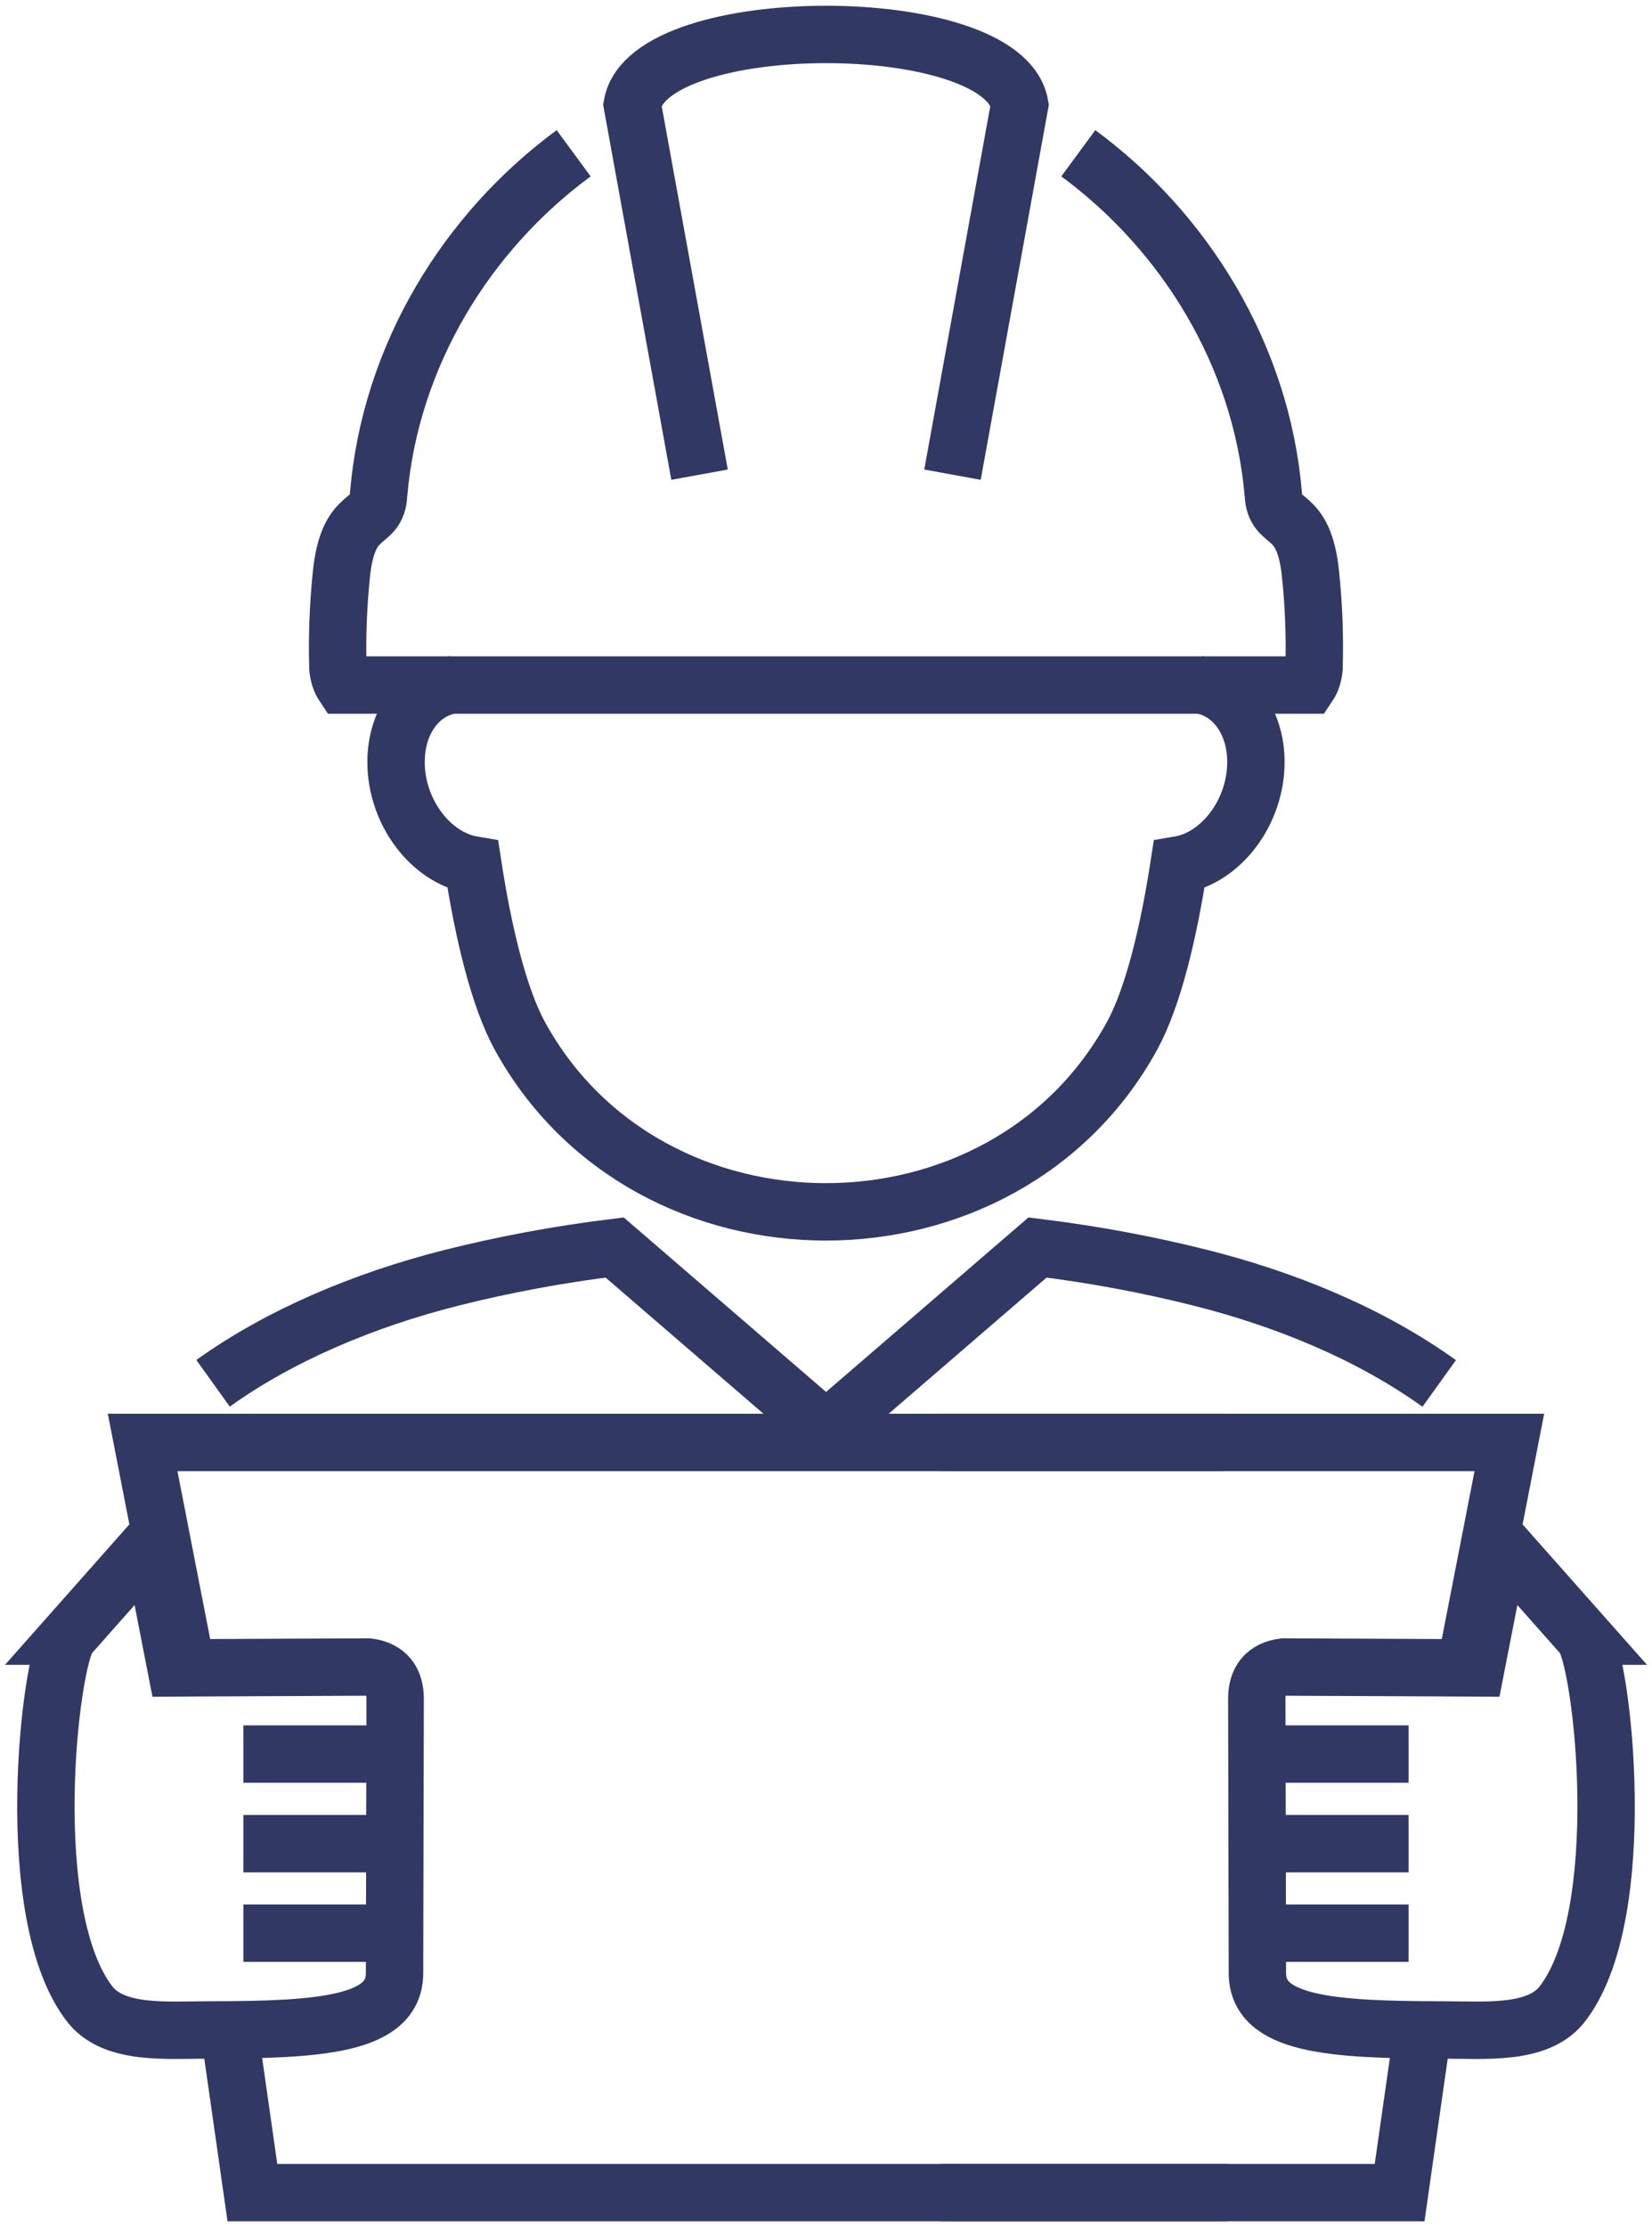
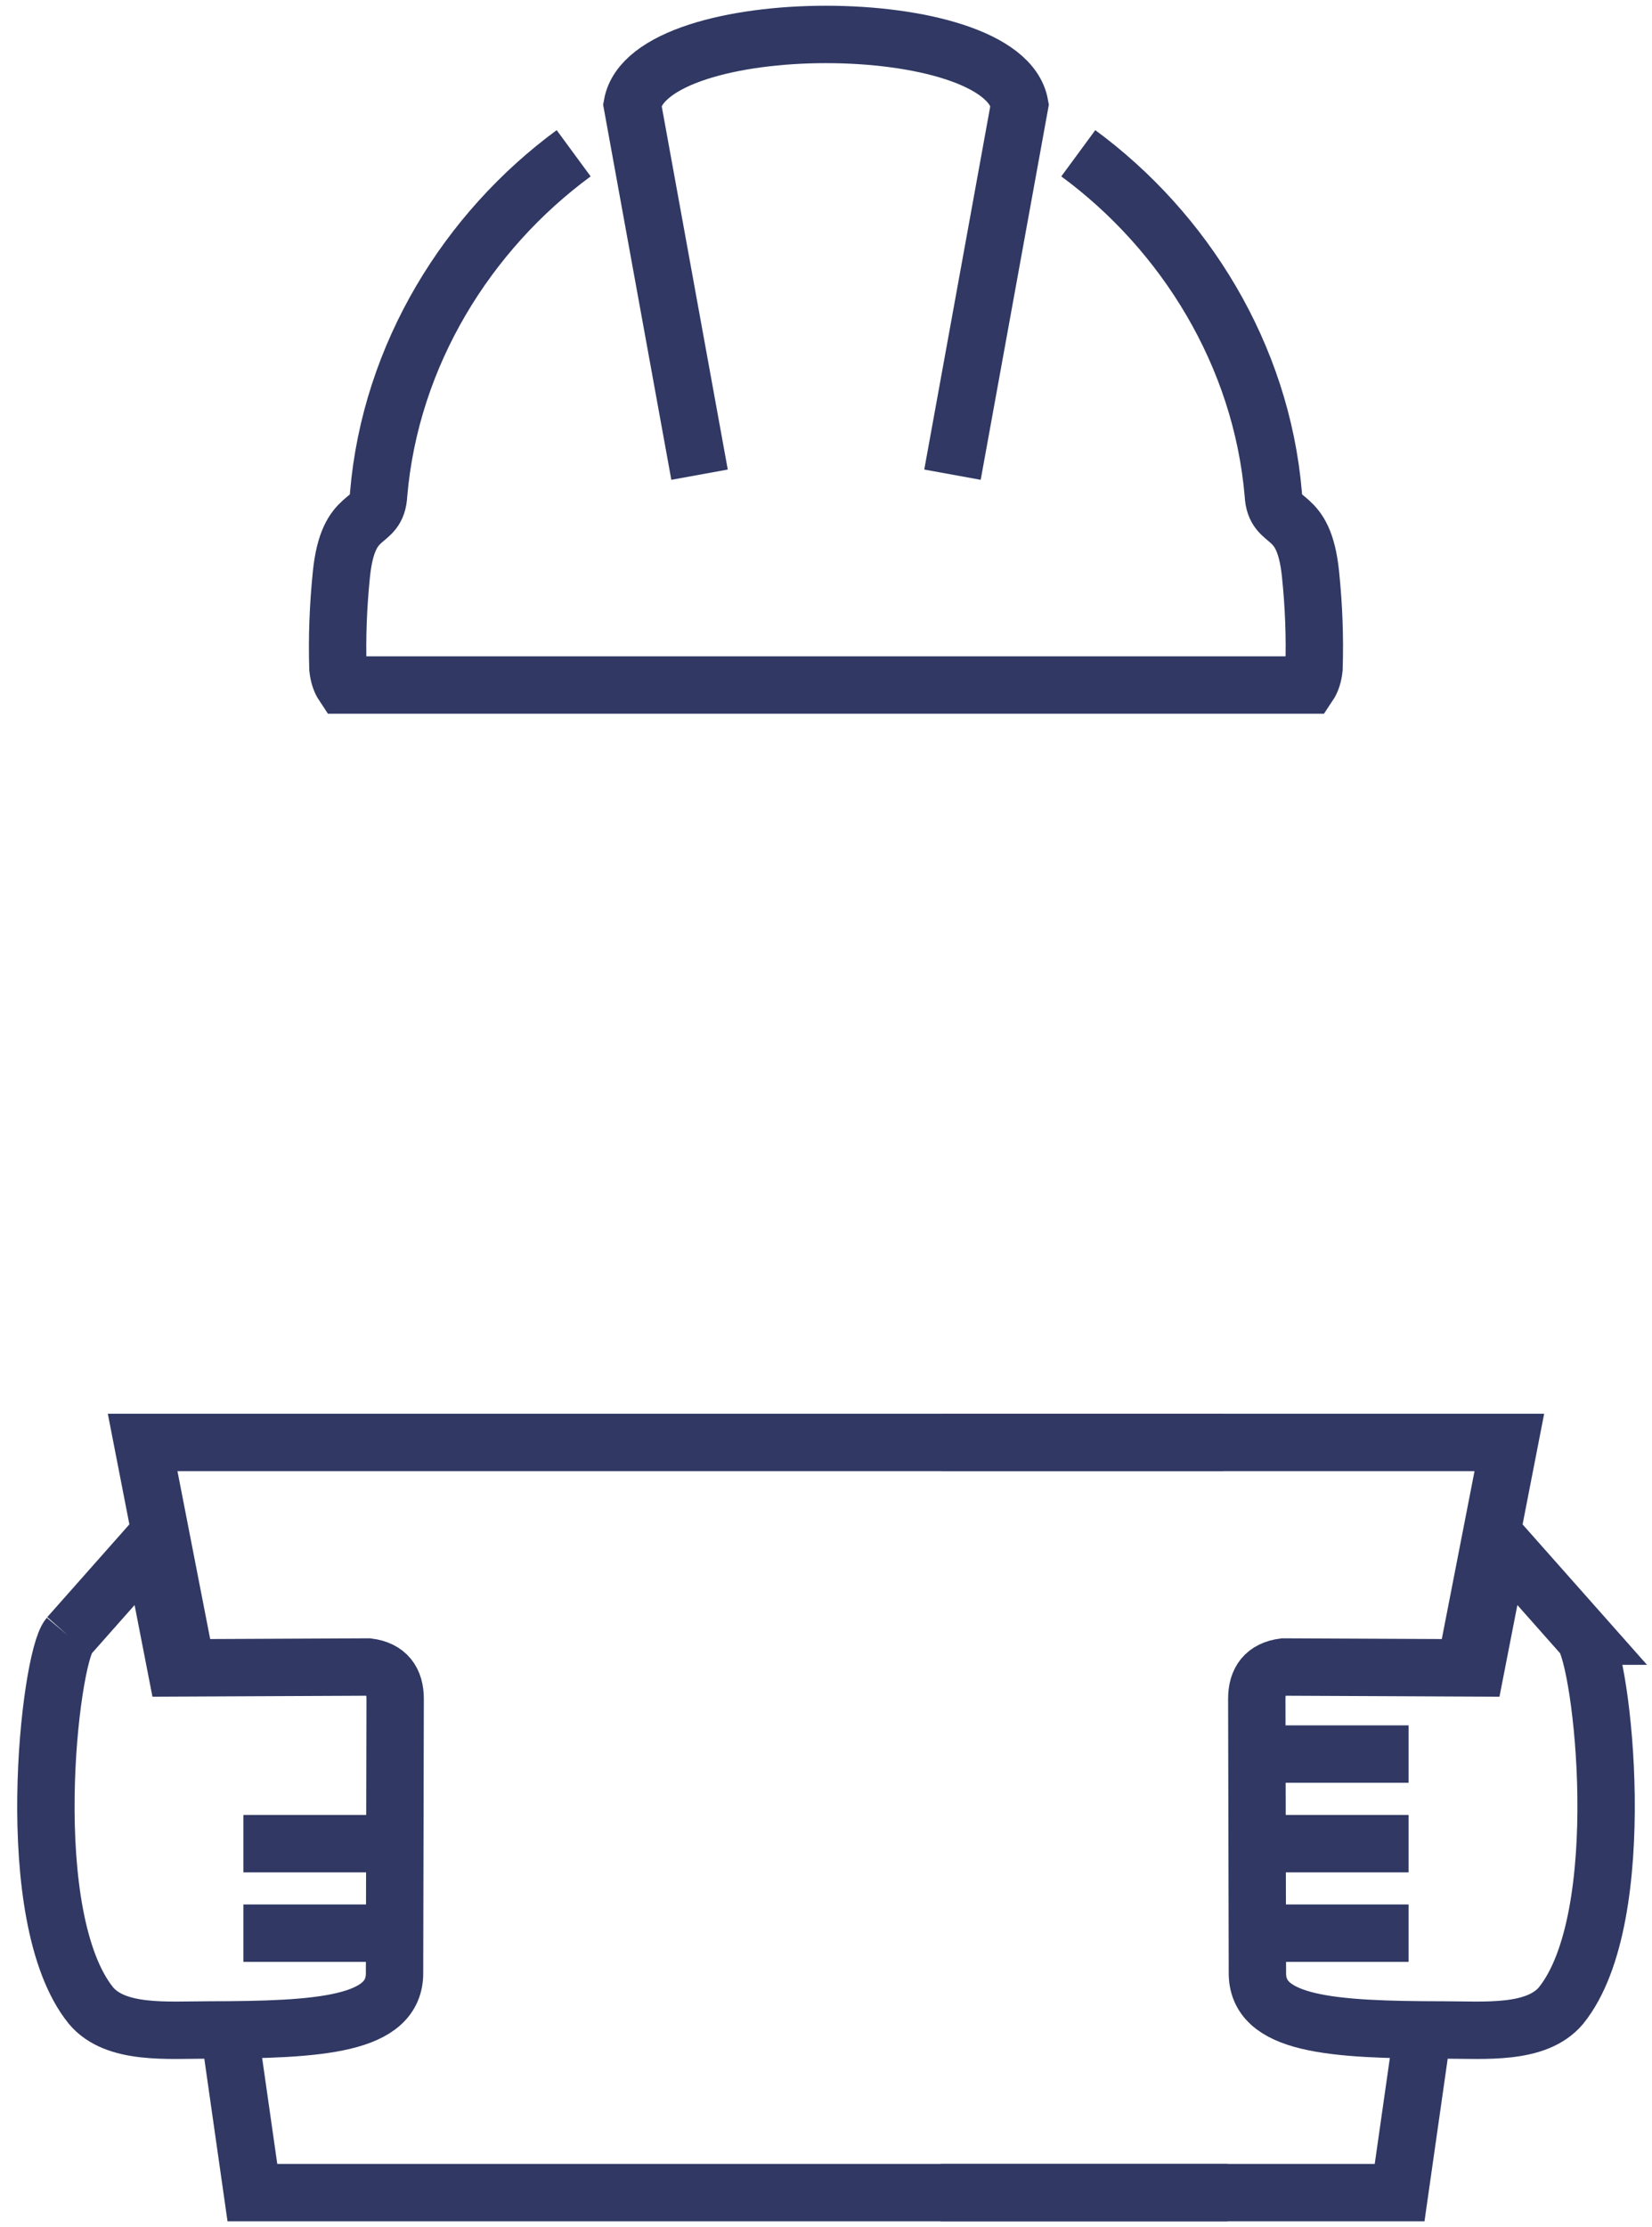
<svg xmlns="http://www.w3.org/2000/svg" width="144" height="194" viewBox="0 0 144 194" fill="none">
  <path fill-rule="evenodd" clip-rule="evenodd" d="M138.007 142.526L130.786 134.381L130.778 134.39L128.647 145.293L111.899 145.216C110.276 145.429 109.546 146.4 109.551 148.003L109.604 171.823C109.546 176.386 116.042 176.824 125.791 176.833C129.422 176.833 133.925 177.263 136.073 174.705C142.289 166.999 139.671 144.515 138.003 142.526H138.007Z" stroke="#303863" stroke-width="5" stroke-miterlimit="2.61" />
  <path d="M109.567 152.799H122.783" stroke="#303863" stroke-width="5" stroke-miterlimit="2.61" />
  <path d="M109.567 160.604H122.783" stroke="#303863" stroke-width="5" stroke-miterlimit="2.61" />
  <path d="M109.567 168.401H122.783" stroke="#303863" stroke-width="5" stroke-miterlimit="2.61" />
-   <path fill-rule="evenodd" clip-rule="evenodd" d="M5.992 142.526L13.208 134.381L13.22 134.39L15.347 145.293L32.096 145.216C33.718 145.429 34.448 146.4 34.444 148.003L34.391 171.823C34.448 176.386 27.957 176.824 18.208 176.833C14.573 176.833 10.073 177.263 7.926 174.705C1.709 166.999 4.332 144.515 5.996 142.526H5.992Z" stroke="#303863" stroke-width="5" stroke-miterlimit="2.61" />
-   <path d="M34.431 152.799H21.216" stroke="#303863" stroke-width="5" stroke-miterlimit="2.61" />
+   <path fill-rule="evenodd" clip-rule="evenodd" d="M5.992 142.526L13.208 134.381L13.22 134.39L15.347 145.293L32.096 145.216C33.718 145.429 34.448 146.4 34.444 148.003L34.391 171.823C34.448 176.386 27.957 176.824 18.208 176.833C14.573 176.833 10.073 177.263 7.926 174.705C1.709 166.999 4.332 144.515 5.996 142.526H5.992" stroke="#303863" stroke-width="5" stroke-miterlimit="2.61" />
  <path d="M34.431 160.604H21.216" stroke="#303863" stroke-width="5" stroke-miterlimit="2.61" />
  <path d="M34.431 168.401H21.216" stroke="#303863" stroke-width="5" stroke-miterlimit="2.61" />
-   <path d="M18.572 120.501C24.35 116.357 31.69 113.242 39.373 111.307C43.918 110.163 48.68 109.274 53.577 108.671L72.006 124.556L90.438 108.671C95.335 109.274 100.093 110.163 104.634 111.307C111.903 113.135 119.337 116.123 125.451 120.514" stroke="#303863" stroke-width="5" stroke-miterlimit="2.61" />
  <path d="M82 191H122L124 177" stroke="#303863" stroke-width="5" stroke-miterlimit="2.61" />
  <path d="M20 177L22 191H107" stroke="#303863" stroke-width="5" stroke-miterlimit="2.61" />
  <path d="M106.658 125.654H12.433L16.347 145.72" stroke="#303863" stroke-width="5" stroke-miterlimit="2.61" />
  <path d="M82.07 125.654H131.565L127.651 145.72" stroke="#303863" stroke-width="5" stroke-miterlimit="2.61" />
  <path d="M83.025 41.35L88.885 9.118C87.402 0.961 56.597 0.961 55.114 9.118L60.978 41.35" stroke="#303863" stroke-width="5" stroke-miterlimit="2.61" />
  <path d="M50.004 13.352C40.771 20.137 34.046 30.868 33.005 43.047C32.874 45.966 30.358 44.203 29.759 50.02C29.477 52.807 29.37 55.492 29.456 58.227C29.522 58.825 29.678 59.305 29.923 59.673H114.071C114.317 59.305 114.477 58.825 114.538 58.227C114.624 55.492 114.522 52.807 114.235 50.02C113.641 44.207 111.125 45.966 110.989 43.047C109.944 30.872 103.22 20.137 93.991 13.352" stroke="#303863" stroke-width="5" stroke-miterlimit="2.61" />
-   <path d="M39.554 59.637C36.661 60.018 34.522 62.727 34.522 66.384C34.522 70.713 37.521 74.722 41.222 75.345C42.14 81.342 43.508 86.946 45.307 90.225C56.511 110.68 87.48 110.68 98.683 90.225C100.482 86.942 101.851 81.342 102.773 75.345C106.474 74.726 109.473 70.713 109.473 66.384C109.473 62.732 107.338 60.018 104.441 59.637" stroke="#303863" stroke-width="5" stroke-miterlimit="2.61" />
</svg>